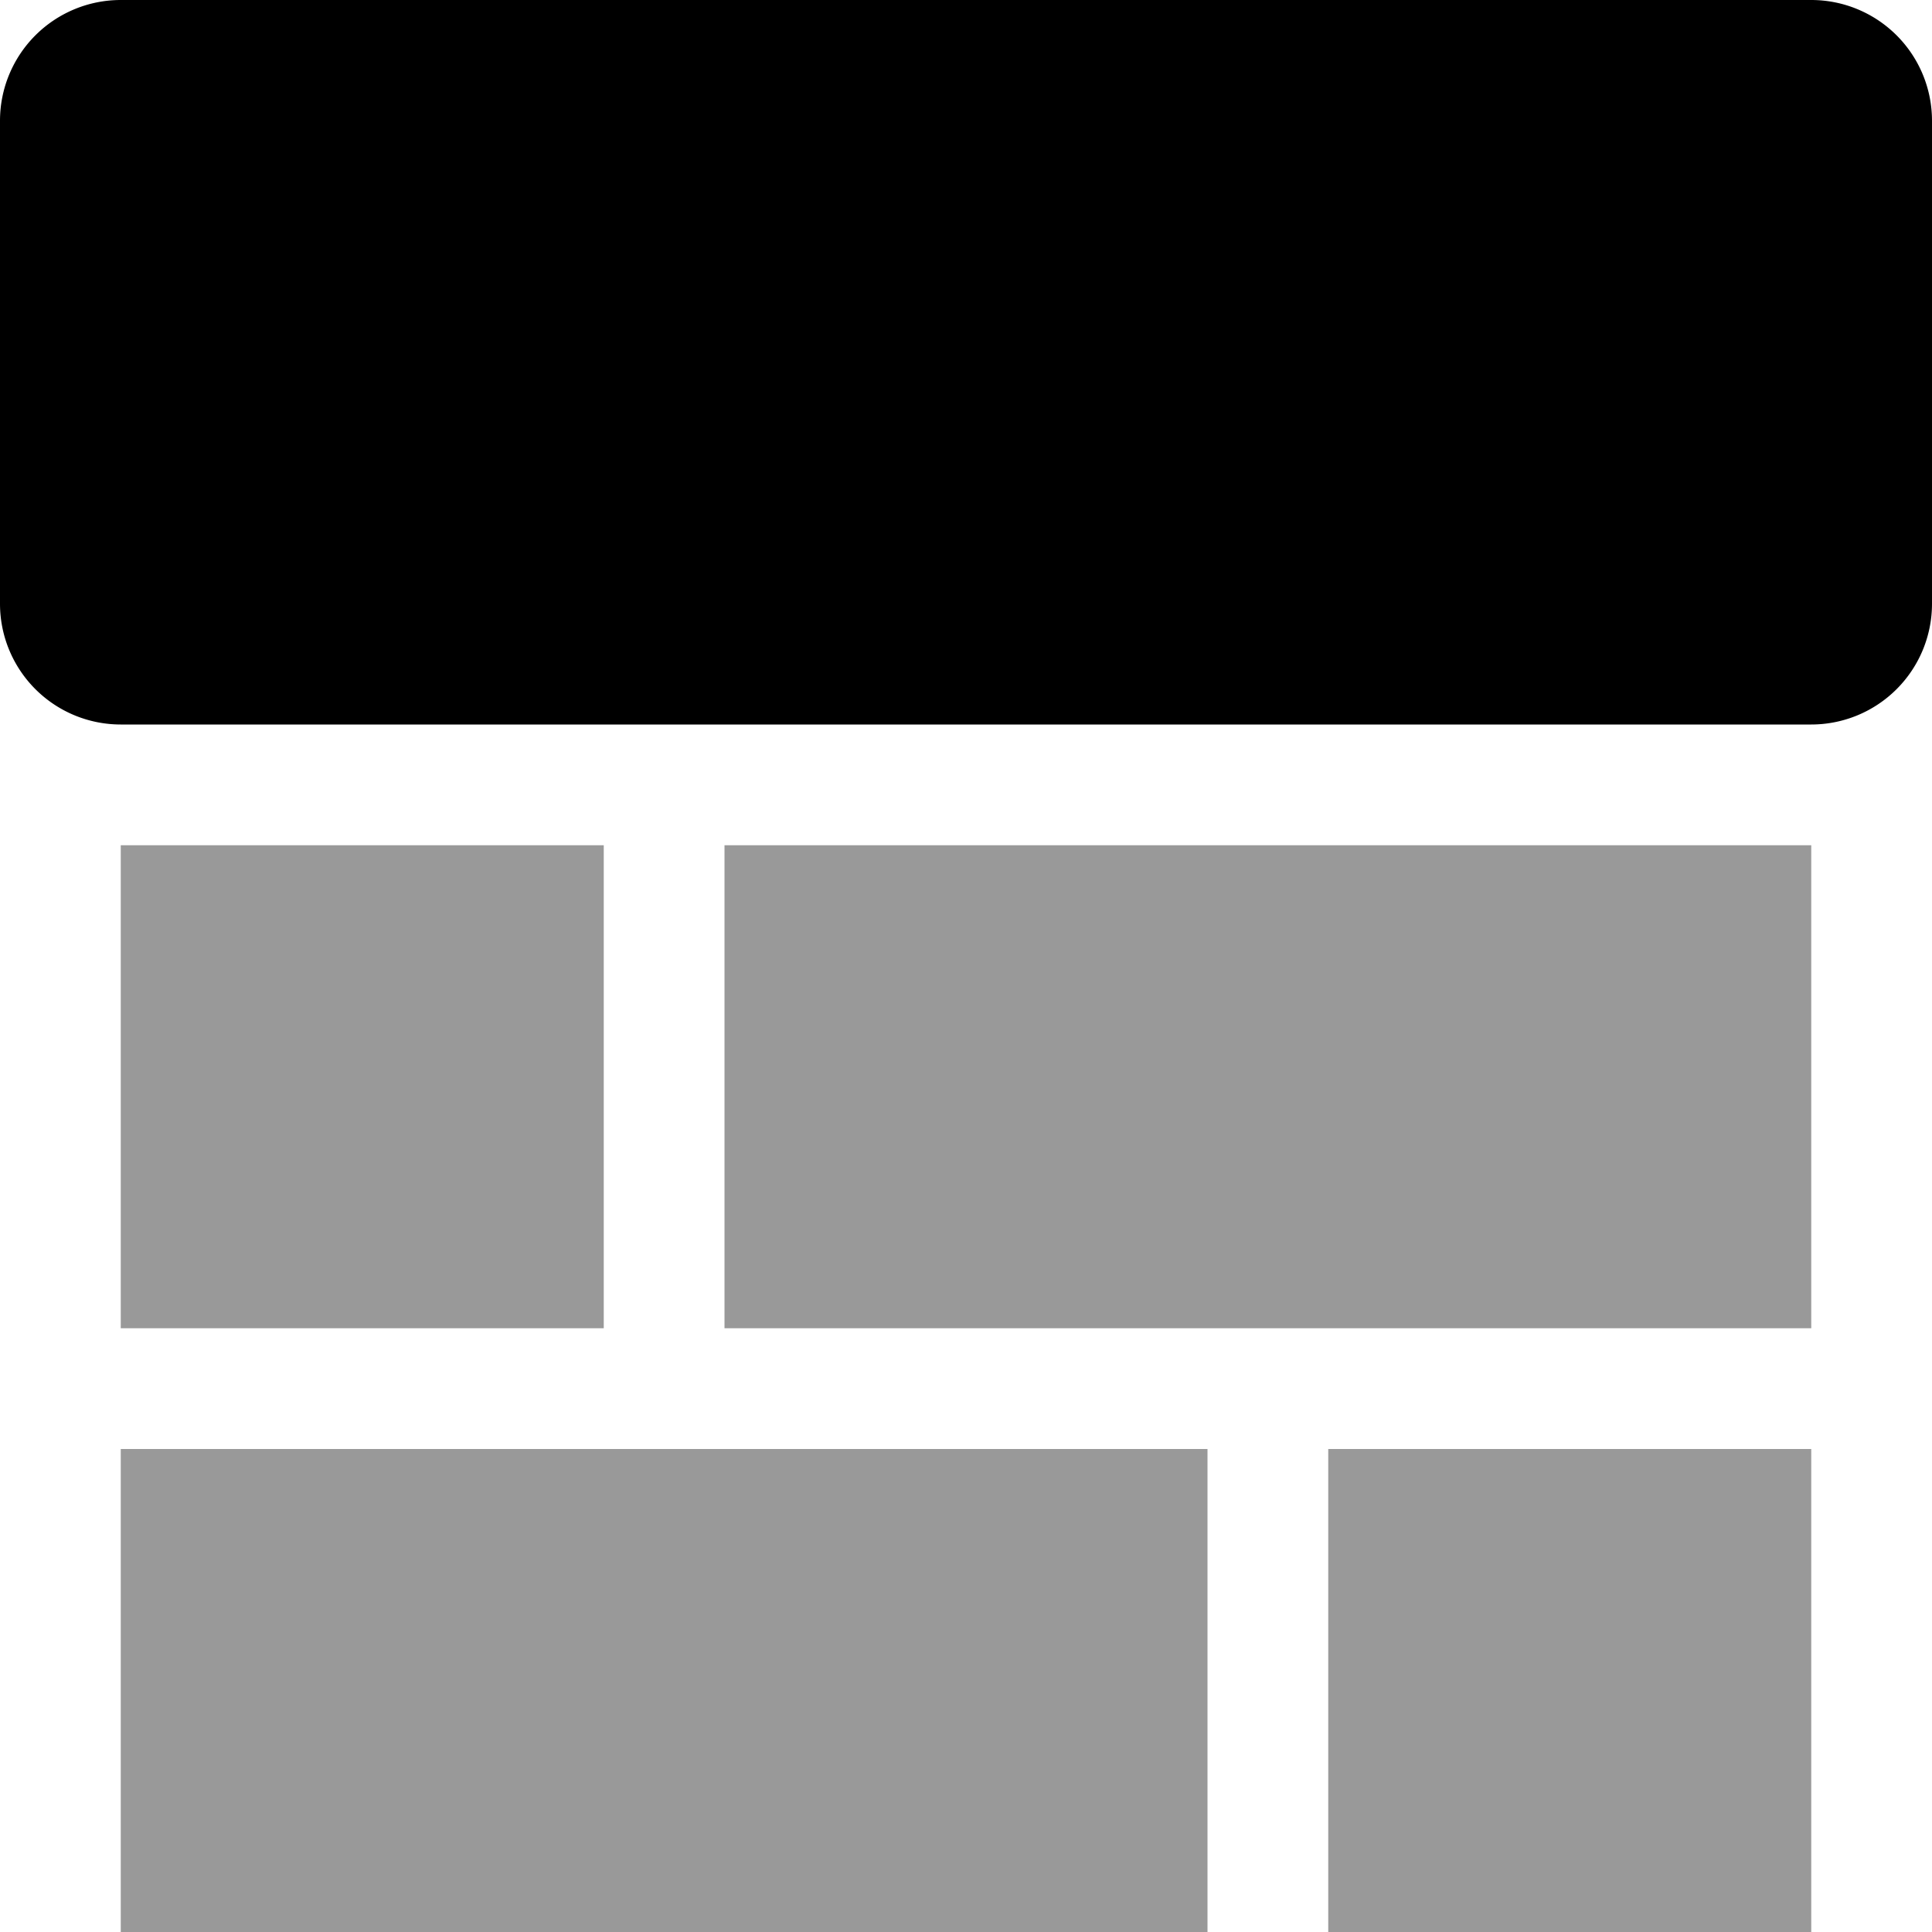
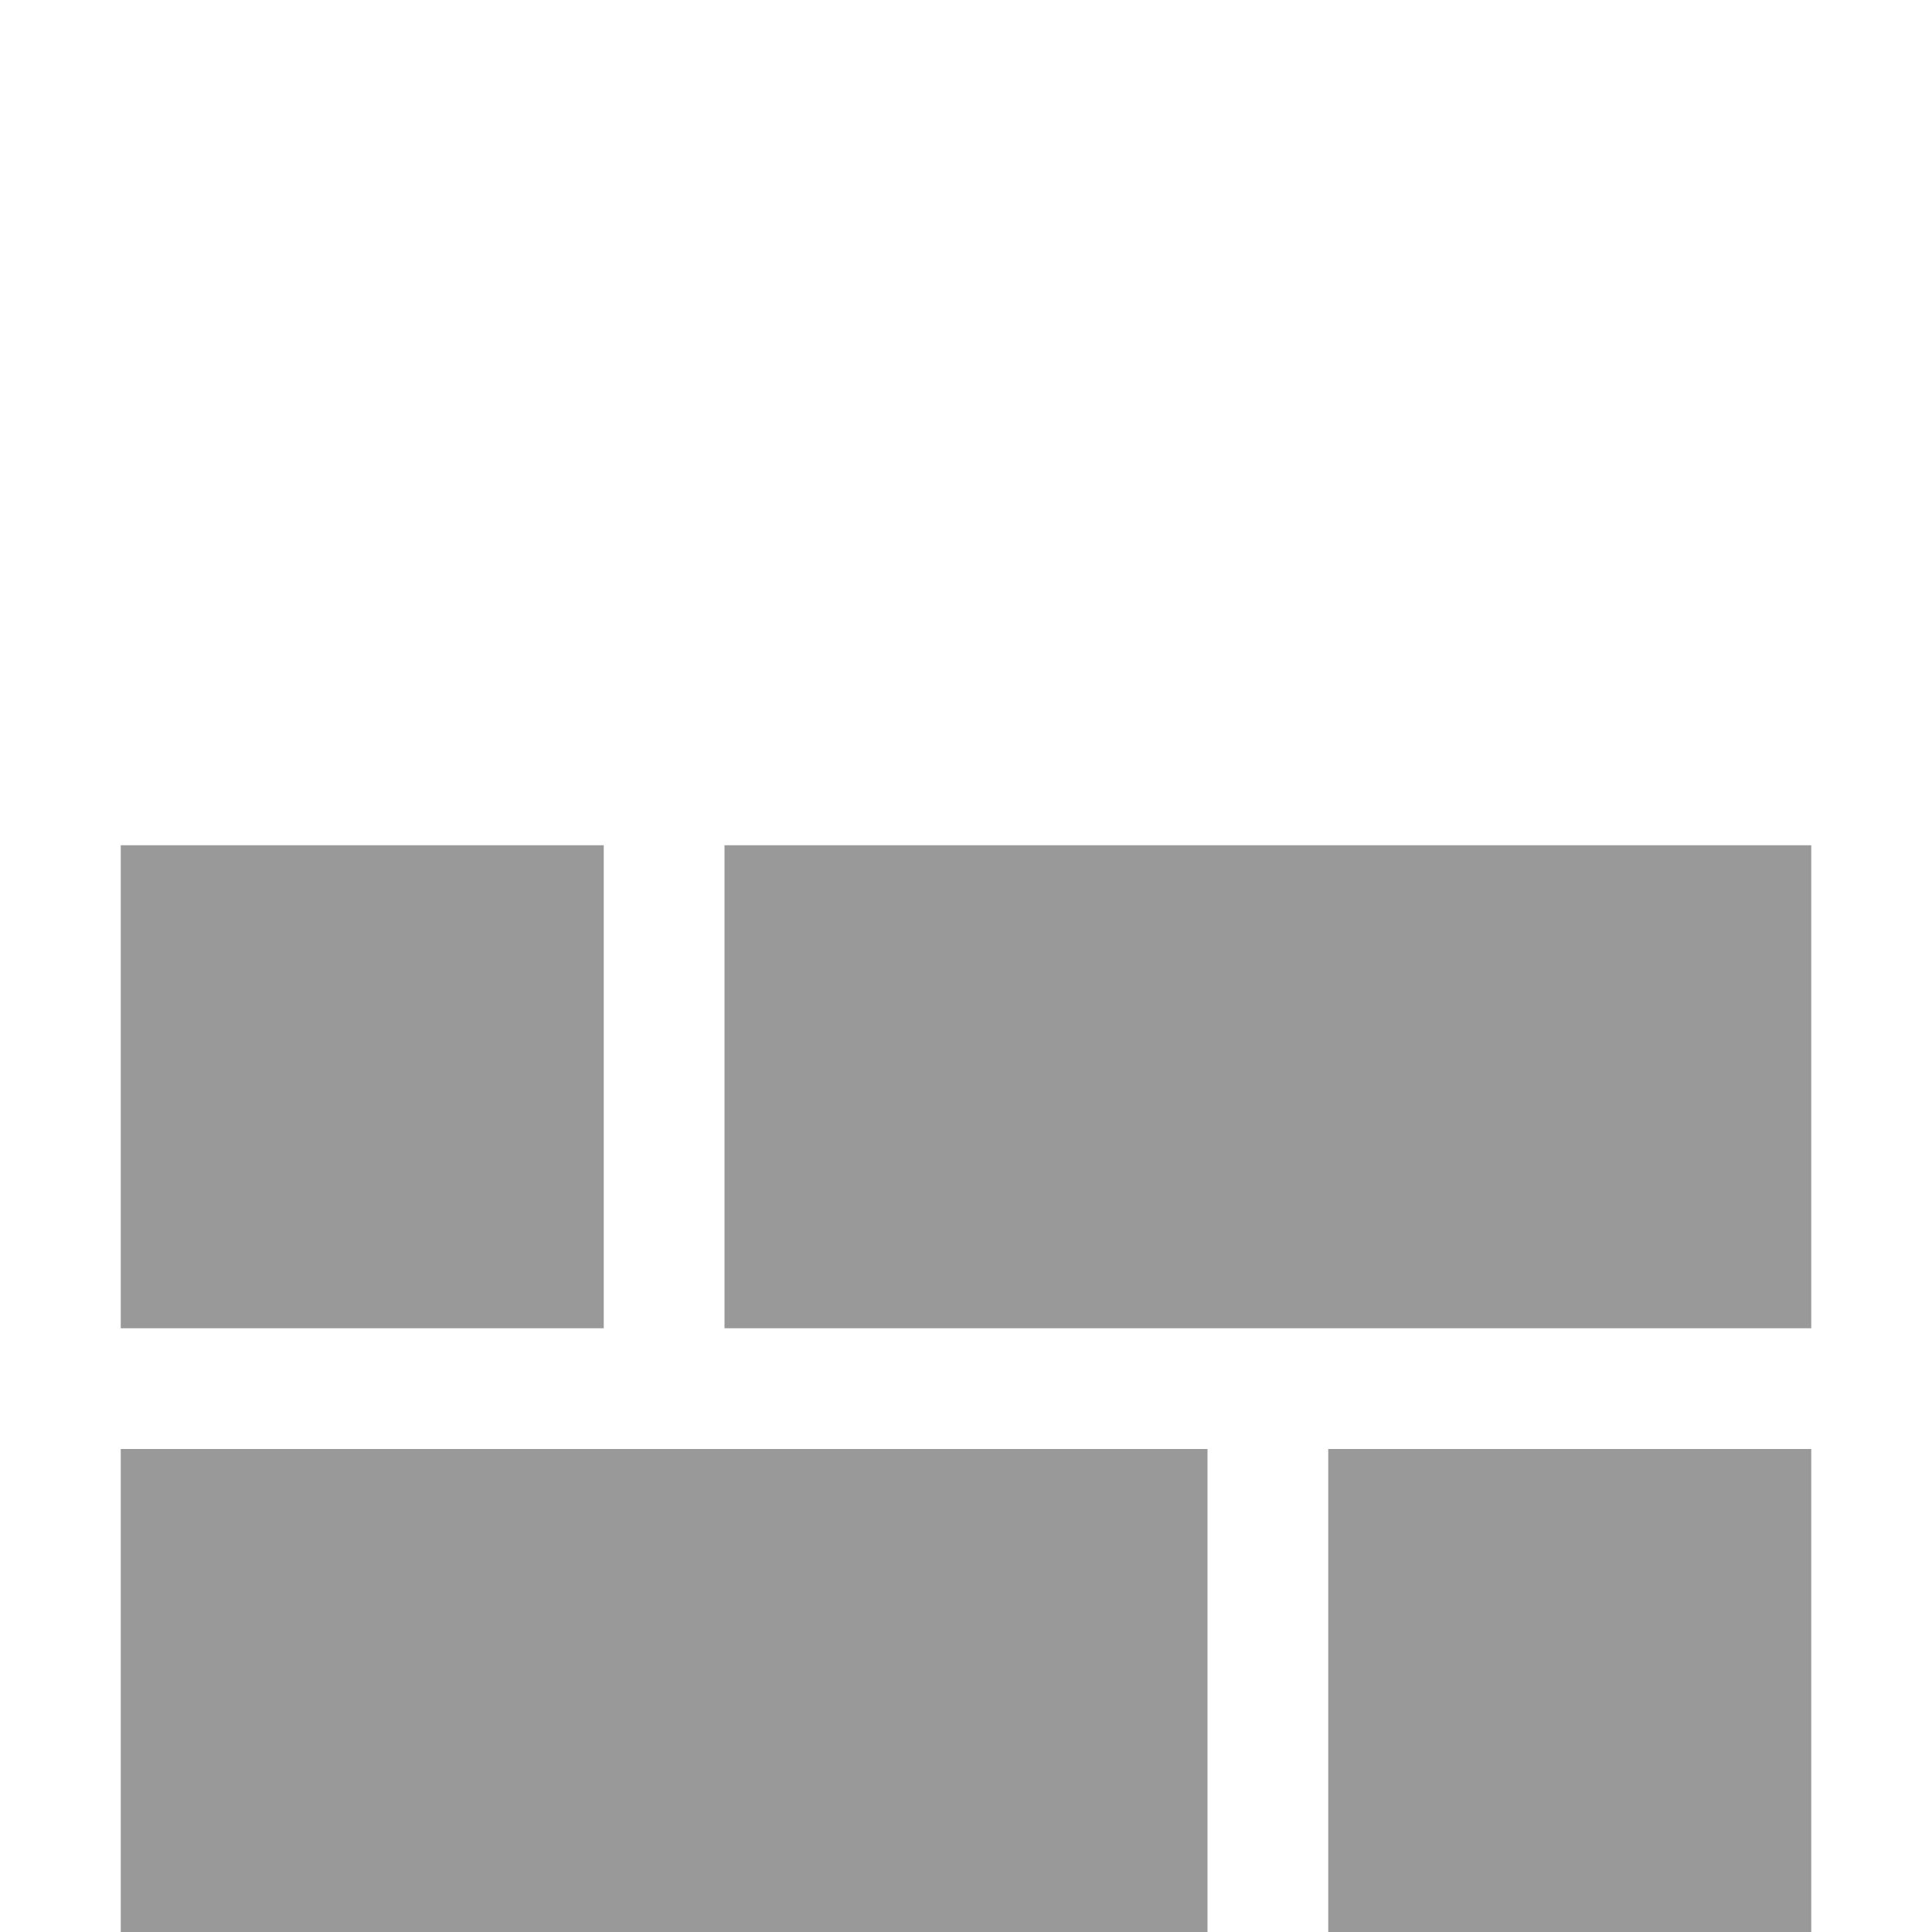
<svg xmlns="http://www.w3.org/2000/svg" viewBox="0 0 512 512">
  <defs>
    <style>.fa-secondary{opacity:.4}</style>
  </defs>
  <path d="M160 224H32v128h128zM32 512h288V384H32zm320 0h128V384H352zM192 224v128h288V224z" class="fa-secondary" />
-   <path d="M0 160V32A32 32 0 0 1 32 0h448a32 32 0 0 1 32 32v128a32 32 0 0 1-32 32H32a32 32 0 0 1-32-32z" class="fa-primary" />
</svg>